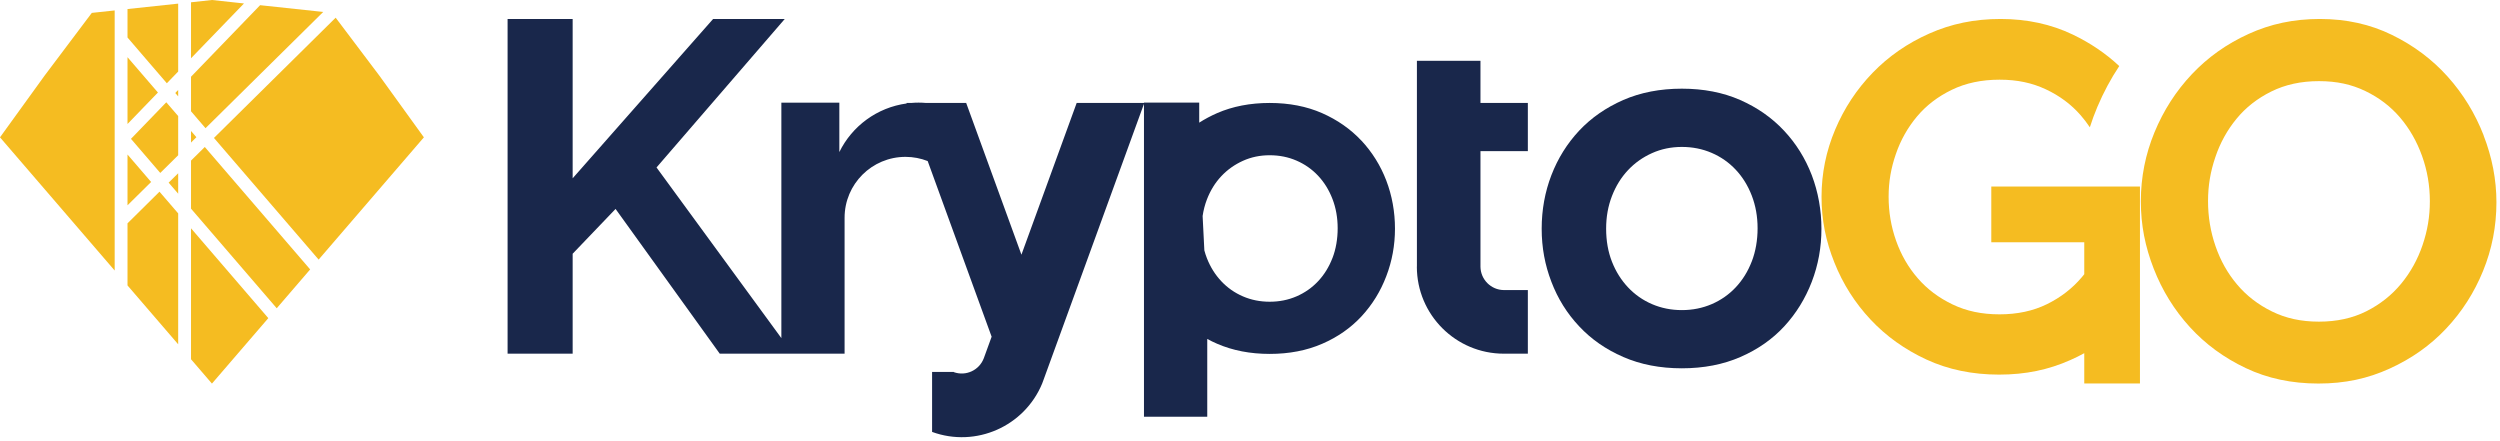
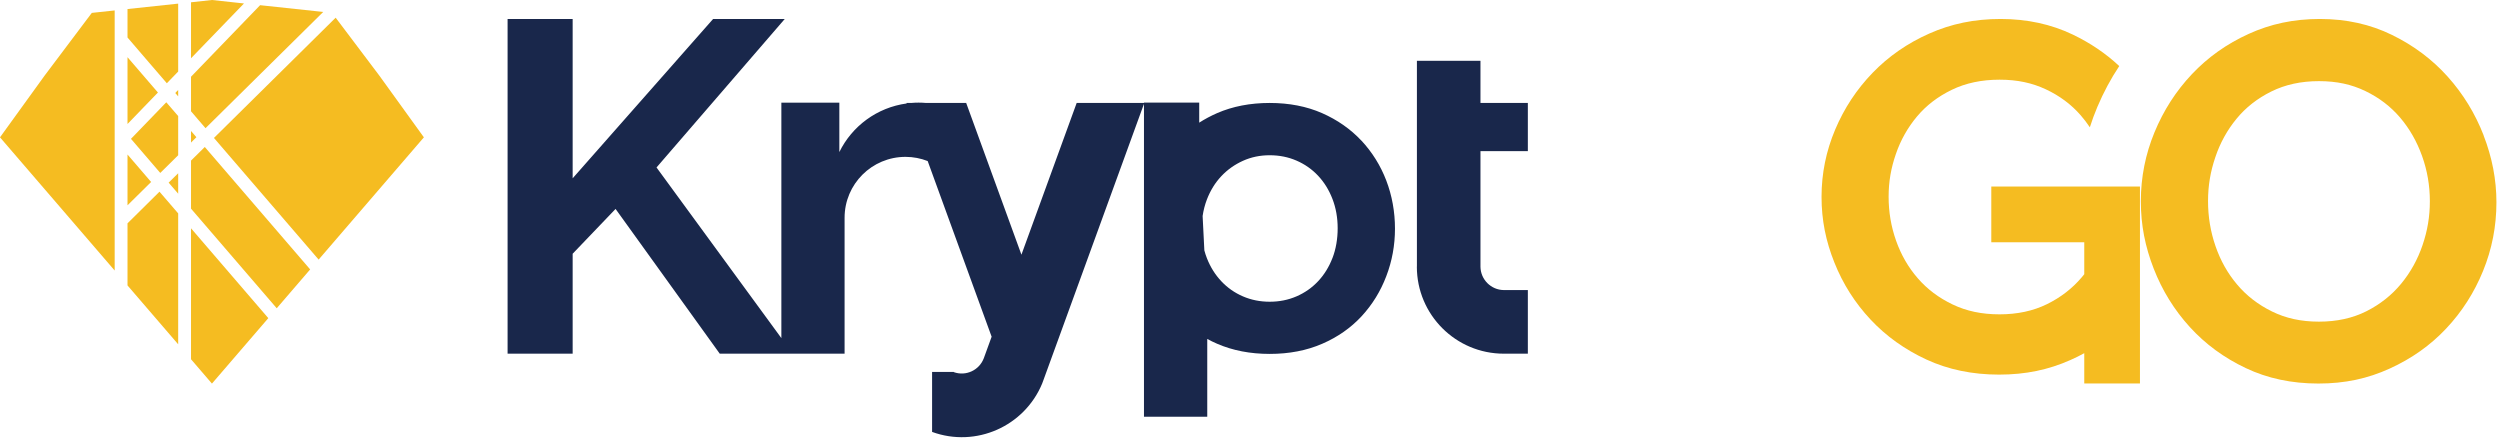
<svg xmlns="http://www.w3.org/2000/svg" width="448" height="79" viewBox="0 0 448 79" fill="none">
  <path d="M35.24 27.78L34.23 28.78V37.39L49.59 55.24L55.58 48.28L36.7 26.34L35.24 27.78Z" fill="#F5BC21" />
  <path d="M34.23 13.75V19.94L35.53 21.46L36.83 22.97L57.92 2.14L46.61 0.93L34.23 13.75Z" fill="#F5BC21" />
  <path d="M22.85 6.72L26.74 11.25L29.9 14.92L30.95 13.83L31.93 12.82V0.65L22.85 1.62V6.72Z" fill="#F5BC21" />
  <path d="M43.72 0.62L37.98 0L34.23 0.41V10.44L43.72 0.62Z" fill="#F5BC21" />
  <path d="M57.1 46.52L75.96 24.61L67.97 13.54L60.15 3.17L38.34 24.72L57.1 46.52Z" fill="#F5BC21" />
  <path d="M23.47 24.88L28.47 30.7L28.72 30.99L31.93 27.82V20.8L29.8 18.33L23.47 24.88Z" fill="#F5BC21" />
  <path d="M31.93 34.71V31.05L30.22 32.73L31.93 34.71Z" fill="#F5BC21" />
  <path d="M31.41 16.67L31.64 16.93L31.93 17.27V16.13L31.66 16.4L31.41 16.67Z" fill="#F5BC21" />
  <path d="M27.08 32.61L22.85 27.69V36.79L24.57 35.09L27.08 32.61Z" fill="#F5BC21" />
  <path d="M34.23 40.91V64.38L37.98 68.74L48.08 57.01L34.23 40.91Z" fill="#F5BC21" />
  <path d="M28.3 16.58L25.82 13.7L22.85 10.25V22.22L25.7 19.27L28.3 16.58Z" fill="#F5BC21" />
  <path d="M31.93 38.24L28.58 34.35L25.3 37.6L22.85 40.02V51.15L31.93 61.7V38.24Z" fill="#F5BC21" />
  <path d="M20.55 24.6V7.57V4.05V1.87L16.45 2.31L8 13.54L0 24.61L20.55 48.48V42.29V39.06V25.02V24.6Z" fill="#F5BC21" />
  <path d="M35.19 24.59L34.88 24.22L34.23 23.47V25.55L34.57 25.21L35.19 24.59Z" fill="#F5BC21" />
  <path d="M445.07 24.26C443.54 20.33 441.39 16.82 438.63 13.74C435.87 10.66 432.54 8.16 428.65 6.26C424.76 4.35 420.45 3.4 415.73 3.4C411.01 3.4 406.87 4.29 402.95 6.08C399.03 7.86 395.64 10.27 392.79 13.29C389.94 16.31 387.7 19.79 386.08 23.72C384.46 27.65 383.64 31.76 383.64 36.06C383.64 40.36 384.41 44.19 385.94 48.13C387.47 52.06 389.63 55.55 392.42 58.61C395.21 61.67 398.55 64.12 402.44 65.96C406.33 67.81 410.67 68.73 415.45 68.73C420.23 68.73 424.31 67.84 428.23 66.05C432.15 64.27 435.53 61.88 438.35 58.88C441.17 55.89 443.38 52.44 444.97 48.54C446.56 44.64 447.36 40.54 447.36 36.25C447.36 32.2 446.59 28.21 445.06 24.27L445.07 24.26ZM434.13 43.9C433.26 46.47 431.98 48.79 430.29 50.84C428.59 52.9 426.51 54.54 424.05 55.78C421.58 57.02 418.75 57.64 415.55 57.64C412.35 57.64 409.61 57.03 407.15 55.82C404.68 54.61 402.6 53.01 400.91 51.01C399.21 49.01 397.92 46.72 397.02 44.11C396.12 41.51 395.68 38.82 395.68 36.04C395.68 33.26 396.11 30.76 396.98 28.19C397.84 25.62 399.11 23.32 400.77 21.3C402.43 19.27 404.51 17.64 407.01 16.4C409.51 15.16 412.35 14.54 415.56 14.54C418.77 14.54 421.4 15.13 423.86 16.31C426.32 17.49 428.4 19.08 430.1 21.07C431.8 23.07 433.11 25.37 434.04 27.97C434.97 30.57 435.43 33.26 435.43 36.05C435.43 38.84 435 41.33 434.13 43.9V43.9Z" fill="#F5BC21" />
  <path d="M356.84 33.43V43.41H373.5V49.14C373.35 49.32 373.21 49.51 373.05 49.69C371.35 51.7 369.27 53.3 366.81 54.51C364.34 55.72 361.51 56.33 358.31 56.33C355.11 56.33 352.37 55.74 349.91 54.56C347.44 53.38 345.36 51.82 343.67 49.87C341.97 47.92 340.68 45.68 339.78 43.14C338.88 40.6 338.44 37.98 338.44 35.26C338.44 32.54 338.87 30.11 339.74 27.6C340.6 25.09 341.87 22.85 343.53 20.87C345.19 18.89 347.27 17.3 349.77 16.09C352.27 14.88 355.11 14.28 358.32 14.28C361.53 14.28 364.16 14.86 366.62 16.01C369.08 17.16 371.16 18.71 372.86 20.66C373.45 21.34 374 22.06 374.5 22.81C374.89 21.58 375.34 20.36 375.85 19.15C376.95 16.56 378.25 14.12 379.77 11.84C377.36 9.58 374.58 7.7 371.43 6.19C367.54 4.33 363.23 3.4 358.51 3.4C353.79 3.4 349.65 4.27 345.73 6.01C341.81 7.75 338.42 10.1 335.57 13.05C332.72 16 330.48 19.39 328.86 23.23C327.24 27.07 326.42 31.08 326.42 35.27C326.42 39.46 327.19 43.21 328.72 47.04C330.25 50.88 332.41 54.28 335.2 57.26C337.99 60.24 341.33 62.63 345.22 64.43C349.11 66.23 353.45 67.13 358.23 67.13C363.01 67.13 367.09 66.26 371.01 64.52C371.87 64.14 372.7 63.73 373.5 63.29V68.72H383.48V33.43H356.84V33.43Z" fill="#F5BC21" />
-   <path d="M324.67 31.39C323.51 28.37 321.85 25.71 319.69 23.41C317.53 21.1 314.91 19.27 311.84 17.92C308.77 16.57 305.28 15.89 301.39 15.89C297.5 15.89 293.99 16.57 290.89 17.92C287.79 19.28 285.15 21.11 282.99 23.41C280.83 25.72 279.17 28.38 278.01 31.39C276.85 34.41 276.27 37.61 276.27 40.99C276.27 44.37 276.85 47.48 278.01 50.5C279.16 53.52 280.82 56.18 282.99 58.48C285.15 60.79 287.78 62.62 290.89 63.97C293.99 65.32 297.49 66 301.39 66C305.29 66 308.79 65.32 311.89 63.97C314.99 62.62 317.61 60.79 319.74 58.48C321.87 56.17 323.51 53.51 324.67 50.5C325.83 47.48 326.4 44.31 326.4 40.99C326.4 37.67 325.82 34.41 324.67 31.39ZM313.92 46.84C313.23 48.64 312.27 50.18 311.05 51.48C309.83 52.78 308.39 53.79 306.74 54.5C305.09 55.21 303.3 55.57 301.39 55.57C299.48 55.57 297.69 55.21 296.04 54.5C294.39 53.79 292.95 52.78 291.73 51.48C290.51 50.18 289.55 48.65 288.86 46.89C288.17 45.13 287.82 43.16 287.82 40.99C287.82 38.82 288.17 36.94 288.86 35.14C289.55 33.35 290.51 31.8 291.73 30.5C292.95 29.2 294.39 28.18 296.04 27.44C297.69 26.7 299.47 26.33 301.39 26.33C303.31 26.33 305.09 26.69 306.74 27.4C308.39 28.11 309.83 29.12 311.05 30.42C312.27 31.72 313.23 33.27 313.92 35.06C314.61 36.86 314.96 38.8 314.96 40.91C314.96 43.02 314.61 45.06 313.92 46.85V46.84Z" fill="#19274B" />
  <path d="M269.51 63.38H273.79V51.98H269.49C267.19 51.96 265.32 50.09 265.3 47.79V27.08H273.79V18.45H265.3V10.9H253.91V47.79H253.9C253.9 56.4 260.88 63.38 269.49 63.38H269.51V63.38Z" fill="#19274B" />
  <path d="M243.96 25.2C242.02 23.13 239.67 21.49 236.91 20.27C234.15 19.06 231.02 18.45 227.53 18.45C224.04 18.45 220.89 19.06 218.11 20.27C216.97 20.77 215.9 21.34 214.9 21.98V18.39H205V18.45H192.94L183.04 45.64L173.14 18.45H165.95C165.51 18.41 165.06 18.39 164.61 18.39C164.16 18.39 163.72 18.41 163.28 18.45H162.45L162.48 18.54C157.16 19.26 152.68 22.61 150.41 27.25V18.4H140.02V60.59L117.65 30.01L140.63 3.4H127.79L102.62 31.95V3.4H90.96V63.38H102.62V45.47L110.31 37.44L128.98 63.38H151.35V39.02C151.35 32.99 156.24 28.11 162.27 28.11C163.67 28.11 165.01 28.38 166.24 28.86L177.7 60.34L176.3 64.19C175.49 66.35 173.1 67.46 170.93 66.69V66.65H167.03V77.4C174.9 80.27 183.59 76.39 186.76 68.72L186.81 68.58C186.88 68.41 186.94 68.25 187 68.07L205 18.61V74.68H216.34V60.74C216.91 61.05 217.5 61.34 218.11 61.6C220.9 62.81 224.04 63.42 227.53 63.42C231.02 63.42 234.17 62.81 236.95 61.6C239.74 60.39 242.08 58.74 244 56.67C245.91 54.6 247.39 52.21 248.42 49.5C249.46 46.79 249.98 43.95 249.98 40.97C249.98 37.99 249.46 35.06 248.42 32.35C247.38 29.64 245.89 27.26 243.95 25.18L243.96 25.2ZM238.78 46.23C238.16 47.84 237.3 49.23 236.2 50.4C235.1 51.57 233.81 52.47 232.33 53.11C230.85 53.75 229.25 54.07 227.53 54.07C225.81 54.07 224.21 53.75 222.73 53.11C221.25 52.47 219.96 51.57 218.86 50.4C217.76 49.23 216.9 47.86 216.28 46.28C216.1 45.82 215.95 45.35 215.82 44.87L215.51 38.71C215.66 37.67 215.92 36.68 216.28 35.74C216.9 34.13 217.76 32.74 218.86 31.57C219.96 30.4 221.25 29.49 222.73 28.82C224.21 28.15 225.81 27.82 227.53 27.82C229.25 27.82 230.85 28.14 232.33 28.78C233.81 29.42 235.1 30.32 236.2 31.49C237.3 32.66 238.16 34.05 238.78 35.66C239.4 37.27 239.71 39.02 239.71 40.91C239.71 42.8 239.4 44.63 238.78 46.24V46.23Z" fill="#19274B" />
</svg>